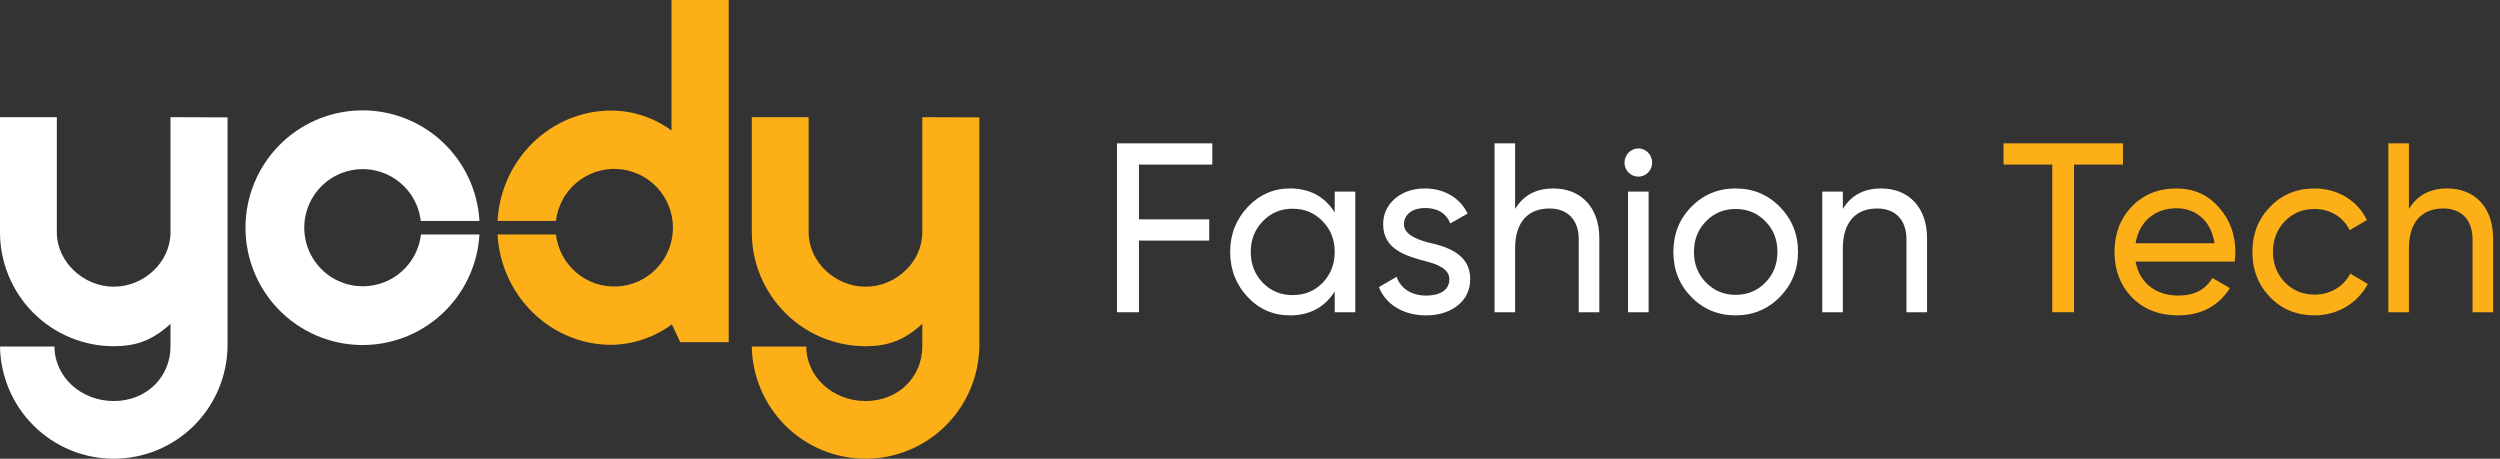
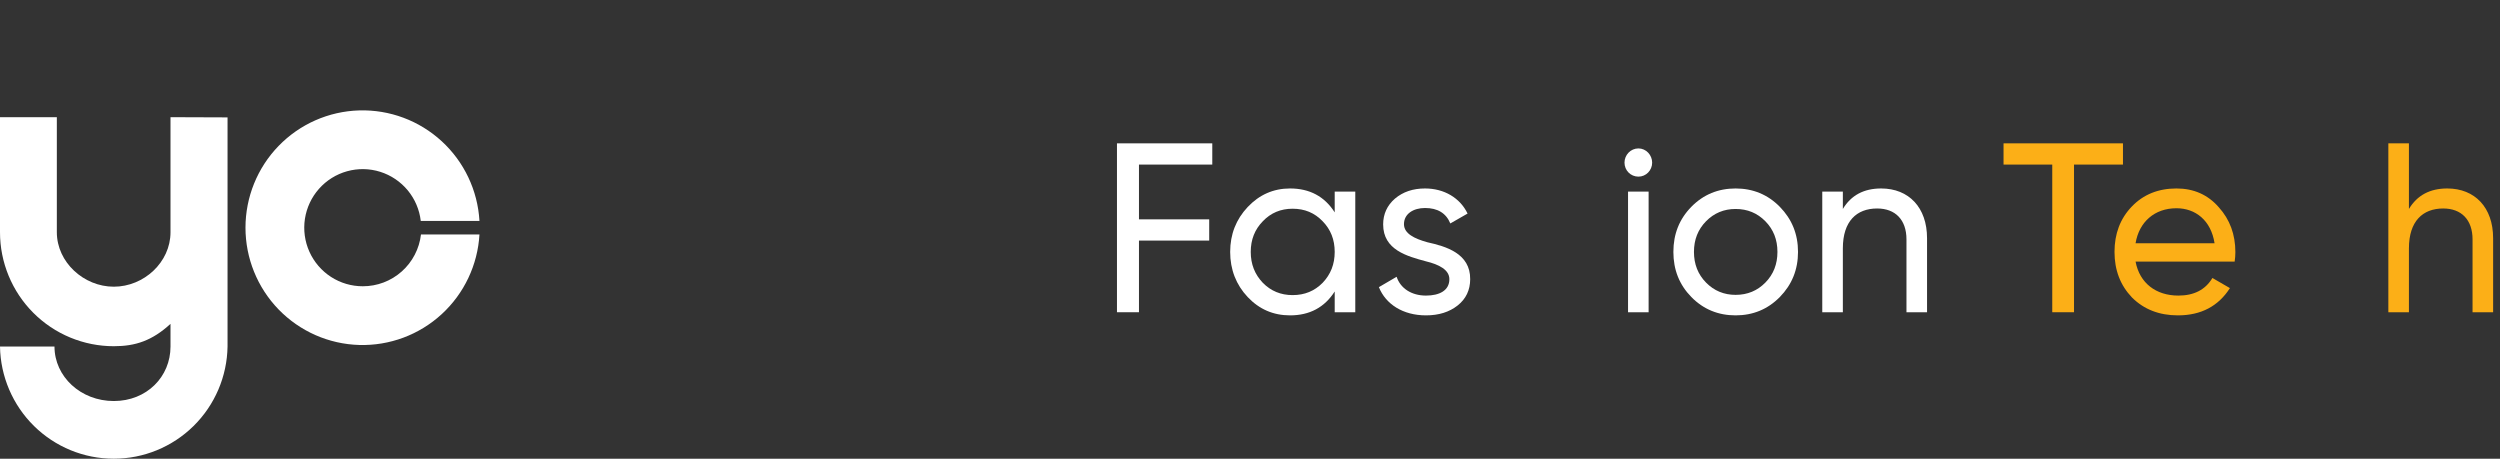
<svg xmlns="http://www.w3.org/2000/svg" width="218" height="40" viewBox="0 0 218 40" fill="none">
  <rect x="0" y="0" width="218" height="40" fill="#333333" stroke="none" />
  <path d="M31.639 24.962C30.655 24.965 29.692 24.681 28.866 24.148C28.04 23.613 27.385 22.851 26.981 21.953C26.577 21.055 26.441 20.058 26.589 19.084C26.738 18.11 27.164 17.2 27.817 16.463C28.47 15.726 29.322 15.194 30.27 14.932C31.218 14.669 32.221 14.687 33.159 14.983C34.097 15.279 34.929 15.841 35.556 16.6C36.183 17.36 36.577 18.285 36.69 19.263H41.809C41.655 16.605 40.474 14.112 38.515 12.313C36.557 10.514 33.976 9.551 31.321 9.628C28.665 9.705 26.144 10.816 24.293 12.726C22.442 14.635 21.406 17.192 21.406 19.855C21.406 22.517 22.442 25.074 24.293 26.984C26.144 28.893 28.665 30.005 31.321 30.082C33.976 30.159 36.557 29.195 38.515 27.396C40.474 25.597 41.655 23.104 41.809 20.446H36.709C36.564 21.691 35.968 22.84 35.032 23.672C34.098 24.505 32.89 24.964 31.639 24.962V24.962Z" fill="white" />
  <path d="M14.868 10.218V20.249C14.868 22.874 12.541 25 9.923 25C7.304 25 4.956 22.866 4.956 20.249V10.218H0V20.249C-4.67992e-08 21.555 0.257 22.848 0.755 24.054C1.254 25.26 1.985 26.356 2.906 27.279C3.828 28.202 4.922 28.935 6.126 29.434C7.329 29.933 8.62 30.19 9.923 30.19C11.813 30.19 13.267 29.708 14.868 28.24V30.219C14.868 32.844 12.805 34.97 9.923 34.97C7.04 34.97 4.751 32.838 4.751 30.219H0C0.043 32.828 1.107 35.315 2.963 37.145C4.819 38.975 7.318 40 9.921 40C12.525 40 15.024 38.975 16.88 37.145C18.736 35.315 19.8 32.828 19.842 30.219V10.236L14.868 10.218Z" fill="white" />
-   <path d="M80.424 10.218V20.249C80.424 22.874 78.098 25 75.479 25C72.86 25 70.513 22.868 70.513 20.249V10.218H65.557V20.249C65.557 21.555 65.813 22.848 66.312 24.054C66.811 25.26 67.542 26.356 68.463 27.279C69.385 28.202 70.478 28.935 71.682 29.434C72.886 29.933 74.176 30.19 75.479 30.19C77.37 30.19 78.824 29.708 80.424 28.24V30.219C80.424 32.844 78.361 34.97 75.479 34.97C72.597 34.97 70.308 32.838 70.308 30.219H65.557C65.599 32.828 66.663 35.315 68.519 37.145C70.375 38.975 72.874 40 75.478 40C78.081 40 80.581 38.975 82.436 37.145C84.292 35.315 85.356 32.828 85.399 30.219V10.236L80.424 10.218Z" fill="#FCAF17" />
-   <path d="M58.553 0V11.38C57.037 10.261 55.206 9.652 53.323 9.64C48.006 9.64 43.682 13.903 43.385 19.266H48.479C48.629 17.966 49.27 16.772 50.27 15.93C51.27 15.088 52.554 14.66 53.858 14.736C55.162 14.811 56.388 15.384 57.285 16.336C58.182 17.288 58.681 18.547 58.681 19.856C58.681 21.165 58.182 22.425 57.285 23.377C56.388 24.329 55.162 24.901 53.858 24.977C52.554 25.052 51.27 24.625 50.27 23.783C49.27 22.941 48.629 21.747 48.479 20.447H43.385C43.685 25.812 48.019 30.07 53.323 30.07C55.221 30.036 57.062 29.412 58.59 28.285V28.285L59.313 29.836H63.544V0H58.553Z" fill="#FCAF17" />
  <path d="M105.711 12.5H97.4V27.227H99.318V20.978H105.443V19.127H99.318V14.351H105.711V12.5Z" fill="white" />
  <path d="M116.386 18.517C115.5 17.128 114.2 16.434 112.489 16.434C111.045 16.434 109.808 16.981 108.797 18.054C107.787 19.127 107.271 20.431 107.271 21.967C107.271 23.503 107.787 24.828 108.797 25.901C109.808 26.974 111.045 27.5 112.489 27.5C114.2 27.5 115.5 26.806 116.386 25.417V27.227H118.181V16.708H116.386V18.517ZM112.715 25.733C111.684 25.733 110.818 25.375 110.117 24.66C109.416 23.924 109.065 23.04 109.065 21.967C109.065 20.894 109.416 20.011 110.117 19.295C110.818 18.559 111.684 18.201 112.715 18.201C113.767 18.201 114.633 18.559 115.335 19.295C116.036 20.011 116.386 20.894 116.386 21.967C116.386 23.04 116.036 23.924 115.335 24.66C114.633 25.375 113.767 25.733 112.715 25.733Z" fill="white" />
  <path d="M122.426 19.548C122.426 18.643 123.25 18.138 124.261 18.138C125.354 18.138 126.096 18.58 126.468 19.485L127.973 18.622C127.313 17.255 125.931 16.434 124.261 16.434C123.209 16.434 122.343 16.729 121.642 17.318C120.961 17.907 120.611 18.664 120.611 19.569C120.611 21.799 122.714 22.346 124.343 22.788C125.478 23.061 126.385 23.524 126.385 24.344C126.385 25.333 125.519 25.775 124.343 25.775C123.085 25.775 122.116 25.144 121.786 24.134L120.239 25.039C120.838 26.532 122.343 27.5 124.343 27.5C125.478 27.5 126.385 27.206 127.107 26.637C127.829 26.069 128.2 25.291 128.2 24.344C128.221 22.093 126.076 21.483 124.467 21.125C123.333 20.81 122.426 20.368 122.426 19.548Z" fill="white" />
-   <path d="M135.459 16.434C133.954 16.434 132.84 17.023 132.118 18.222V12.5H130.324V27.227H132.118V21.651C132.118 19.295 133.315 18.18 135.109 18.18C136.697 18.18 137.666 19.169 137.666 20.873V27.227H139.46V20.768C139.46 18.096 137.872 16.434 135.459 16.434Z" fill="white" />
  <path d="M142.872 15.403C143.532 15.403 144.068 14.856 144.068 14.183C144.068 13.51 143.532 12.942 142.872 12.942C142.192 12.942 141.656 13.51 141.656 14.183C141.656 14.856 142.192 15.403 142.872 15.403ZM143.759 27.227V16.708H141.965V27.227H143.759Z" fill="white" />
  <path d="M155.199 25.901C156.251 24.828 156.787 23.524 156.787 21.967C156.787 20.41 156.251 19.106 155.199 18.033C154.147 16.96 152.848 16.434 151.343 16.434C149.837 16.434 148.538 16.96 147.486 18.033C146.434 19.106 145.919 20.41 145.919 21.967C145.919 23.524 146.434 24.828 147.486 25.901C148.538 26.974 149.837 27.5 151.343 27.5C152.848 27.5 154.147 26.974 155.199 25.901ZM151.343 25.712C150.332 25.712 149.466 25.354 148.765 24.639C148.064 23.924 147.713 23.04 147.713 21.967C147.713 20.894 148.064 20.011 148.765 19.295C149.466 18.58 150.332 18.222 151.343 18.222C152.374 18.222 153.24 18.58 153.941 19.295C154.642 20.011 154.993 20.894 154.993 21.967C154.993 23.04 154.642 23.924 153.941 24.639C153.24 25.354 152.374 25.712 151.343 25.712Z" fill="white" />
  <path d="M164.037 16.434C162.532 16.434 161.418 17.023 160.697 18.222V16.708H158.902V27.227H160.697V21.651C160.697 19.295 161.893 18.18 163.687 18.18C165.275 18.18 166.244 19.169 166.244 20.873V27.227H168.038V20.768C168.038 18.096 166.45 16.434 164.037 16.434Z" fill="white" />
  <path d="M174.709 12.5V14.351H178.957V27.227H180.854V14.351H185.123V12.5H174.709Z" fill="#FCAF17" />
  <path d="M194.862 22.809C194.903 22.535 194.924 22.262 194.924 21.988C194.924 20.452 194.449 19.148 193.48 18.075C192.532 16.981 191.294 16.434 189.789 16.434C188.201 16.434 186.901 16.96 185.891 18.012C184.88 19.064 184.385 20.389 184.385 21.967C184.385 23.566 184.901 24.891 185.912 25.943C186.943 26.974 188.283 27.5 189.912 27.5C191.933 27.5 193.439 26.701 194.449 25.123L192.923 24.239C192.305 25.27 191.315 25.775 189.954 25.775C187.995 25.775 186.572 24.681 186.221 22.809H194.862ZM189.789 18.159C191.439 18.159 192.8 19.211 193.109 21.21H186.221C186.53 19.358 187.871 18.159 189.789 18.159Z" fill="#FCAF17" />
-   <path d="M201.833 27.5C203.833 27.5 205.586 26.427 206.473 24.765L204.947 23.86C204.369 24.976 203.214 25.691 201.833 25.691C200.802 25.691 199.935 25.333 199.234 24.618C198.554 23.902 198.203 23.019 198.203 21.967C198.203 20.894 198.554 20.011 199.234 19.295C199.935 18.58 200.802 18.222 201.833 18.222C203.214 18.222 204.369 18.959 204.885 20.074L206.39 19.19C205.586 17.507 203.874 16.434 201.833 16.434C200.286 16.434 198.987 16.96 197.956 18.033C196.924 19.085 196.409 20.389 196.409 21.967C196.409 23.545 196.924 24.849 197.956 25.922C198.987 26.974 200.286 27.5 201.833 27.5Z" fill="#FCAF17" />
  <path d="M213.4 16.434C211.894 16.434 210.78 17.023 210.059 18.222V12.5H208.264V27.227H210.059V21.651C210.059 19.295 211.255 18.18 213.049 18.18C214.637 18.18 215.606 19.169 215.606 20.873V27.227H217.4V20.768C217.4 18.096 215.812 16.434 213.4 16.434Z" fill="#FCAF17" />
</svg>